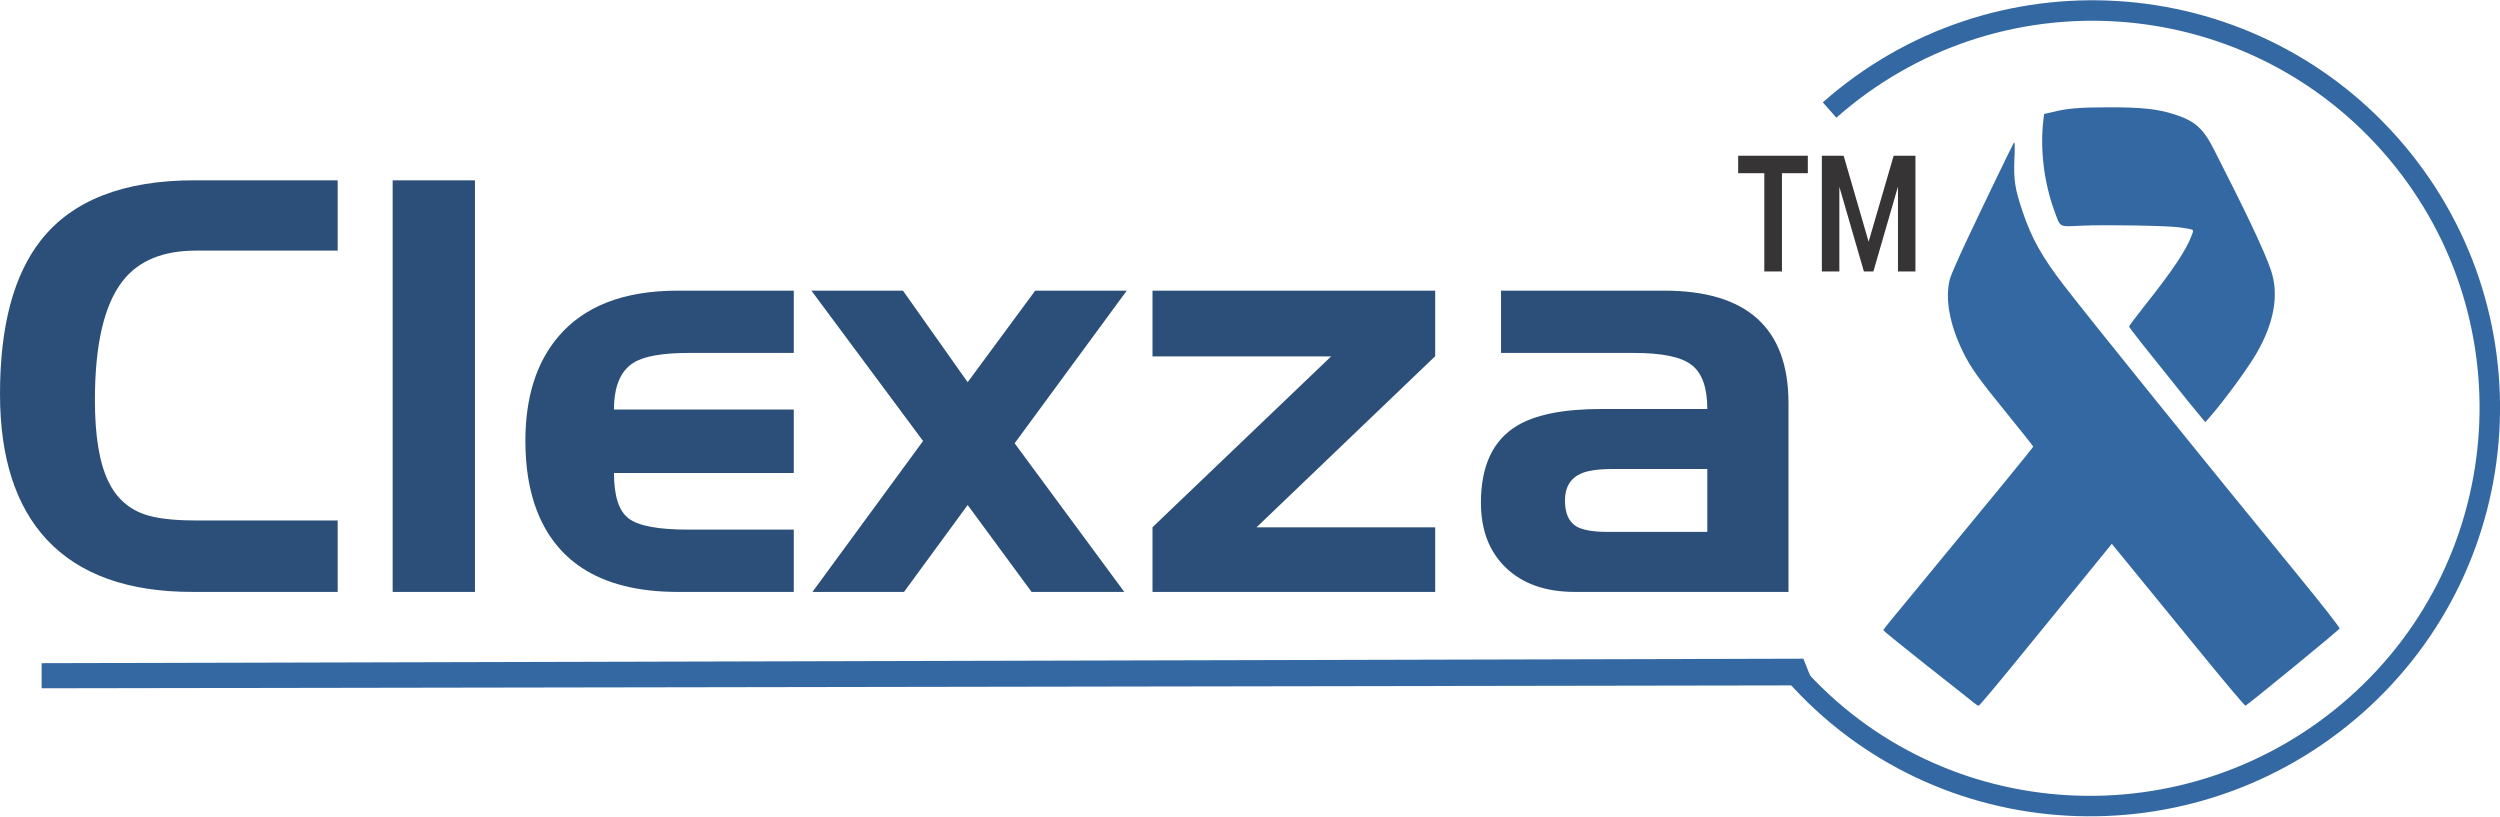
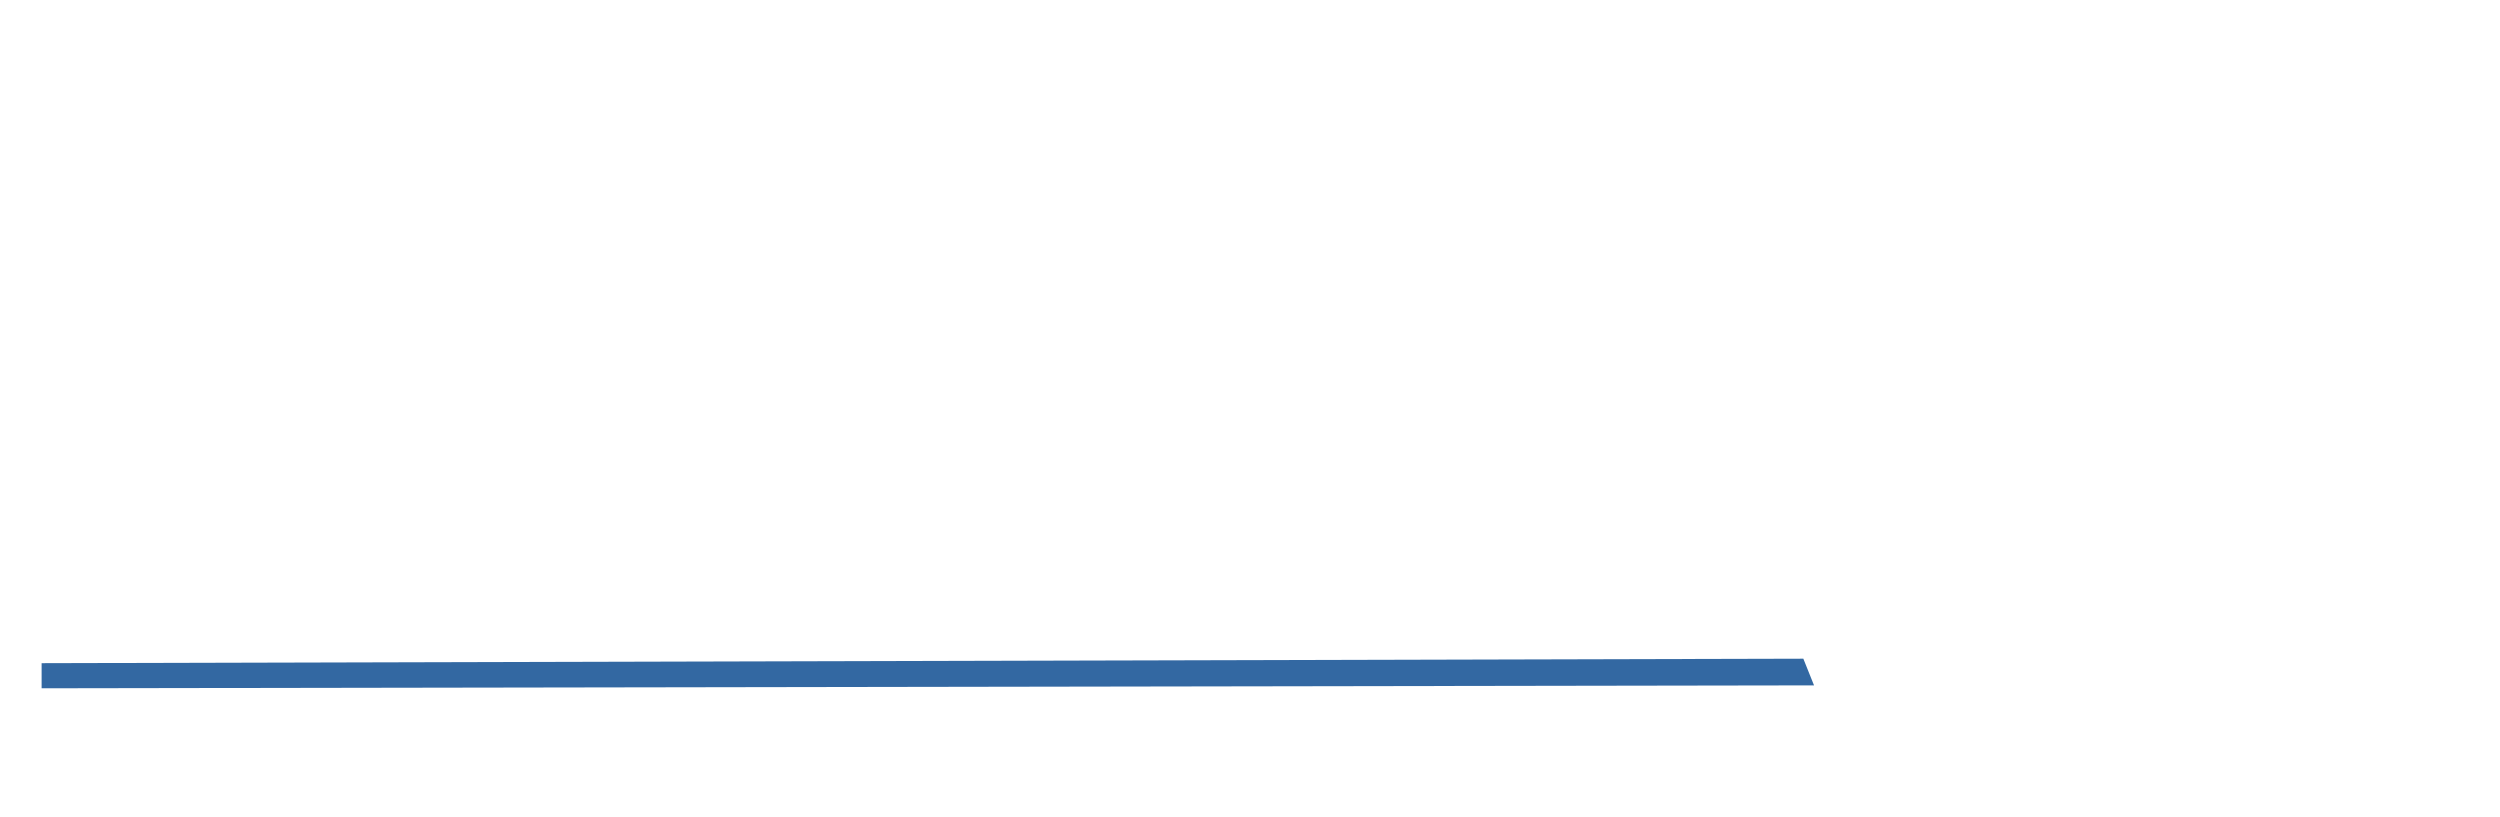
<svg xmlns="http://www.w3.org/2000/svg" xml:space="preserve" width="1.696in" height="0.554in" version="1.1" style="shape-rendering:geometricPrecision; text-rendering:geometricPrecision; image-rendering:optimizeQuality; fill-rule:evenodd; clip-rule:evenodd" viewBox="0 0 438001.15 142962.95">
  <defs>
    <style type="text/css">
   
    .str0 {stroke:#3368A2;stroke-width:3587.16;stroke-miterlimit:22.926}
    .fil2 {fill:none}
    .fil3 {fill:#3368A2}
    .fil4 {fill:#373435;fill-rule:nonzero}
    .fil1 {fill:#3368A2;fill-rule:nonzero}
    .fil0 {fill:#2B4F78;fill-rule:nonzero}
   
  </style>
  </defs>
  <g id="Layer_x0020_1">
    <g id="_1796458847712">
-       <path class="fil0" d="M59160.77 31534.11l0 12320.2 -24855.96 0c-5758.99,0 -10033.49,1769.18 -12786.9,5292.29 -3254.68,4139.27 -4890.66,11101.1 -4890.66,20882.42 0,6209.41 767.66,10917.06 2302.98,14156.49 1352.3,2870.34 3438.72,4806.27 6242.97,5824.06 2053.88,751.39 5091.98,1118.45 9131.61,1118.45l24855.96 0 0 12520.51 -25474.16 0c-11284.11,0 -19763.98,-3054.38 -25474.16,-9146.86 -5474.29,-5876.93 -8212.45,-14390.35 -8212.45,-25540.25 0,-11902.31 2403.64,-20883.44 7194.66,-26959.66 5509.88,-6978.09 14472.7,-10467.65 26892.55,-10467.65l25073.55 0zm9631.86 0l14421.87 0 0 72114.42 -14421.87 0 0 -72114.42zm70277.11 61198.37l0 10916.04 -20331.33 0c-6910.99,0 -12503.22,-1402.13 -16776.71,-4206.38 -3605.47,-2371.11 -6242.97,-5725.43 -7912.5,-10066.02 -1336.04,-3489.55 -2002.02,-7544.43 -2002.02,-12168.7 0,-7628.83 1902.38,-13705.04 5724.42,-18229.67 4557.16,-5408.2 11551.52,-8111.79 20966.82,-8111.79l20331.33 0 0 10916.04 -18445.23 0c-4556.15,0 -7762.02,568.37 -9582.04,1686.82 -2319.25,1418.39 -3472.27,4173.84 -3472.27,8229.74l31499.54 0 0 11117.36 -31499.54 0c0,4006.07 852.05,6659.84 2571.41,7962.33 1703.09,1301.47 5175.36,1954.23 10399.52,1954.23l18528.6 0zm19314.56 10916.04l-16041.58 0 19379.64 -26441.11 -19564.69 -26341.46 16041.58 0 11335.97 16041.58 11835.2 -16041.58 16041.58 0 -19648.06 26742.07 19213.9 26040.5 -16242.9 0 -11199.72 -15224.1 -11150.92 15224.1zm93062.93 0l-49527.89 0 0 -11333.94 31298.22 -29930.66 -31298.22 0 0 -11517.97 49527.89 0 0 11484.42 -31300.25 29980.48 31300.25 0 0 11317.67zm34887.41 -41866.52l-23353.17 0 0 -10916.04 28577.34 0c14523.54,0 21784.3,6560.2 21784.3,19697.89l0 33084.68 -37441.54 0c-5091.98,0 -9098.06,-1402.13 -12036.52,-4206.38 -2937.45,-2804.25 -4406.68,-6611.04 -4406.68,-11434.6 0,-6410.74 2086.41,-10883.51 6260.25,-13437.63 3271.97,-1986.77 8229.74,-2971 14890.6,-2971l18512.33 0c0,-3707.14 -901.88,-6276.52 -2720.88,-7695.93 -1802.73,-1419.41 -5158.07,-2120.98 -10066.02,-2120.98zm-4707.65 31350.07l17494.55 0 0 -11016.7 -16509.3 0c-2554.13,0 -4406.68,266.39 -5592.24,783.93 -1887.13,834.77 -2837.81,2419.91 -2837.81,4723.91 0,2170.8 634.46,3672.57 1902.38,4491.07 1085.91,684.29 2938.47,1017.79 5542.41,1017.79z" />
-       <path class="fil1" d="M345902.12 123149.15c-305.03,-290.8 -4013.19,-3196.73 -8242.95,-6538.85 -4228.75,-3341.11 -7687.8,-6149.43 -7687.8,-6236.87 0,-194.2 897.81,-1262.83 6175.86,-7655.26 13121.42,-15885 20073.07,-24381.13 20073.07,-24531.61 0,-62.02 -2053.88,-2661.9 -4566.31,-5751.87 -5248.57,-6469.71 -6414.8,-8111.79 -7813.88,-10998.4 -2302.98,-4761.53 -3097.08,-9258.71 -2218.59,-12583.55 166.75,-680.22 1482.45,-3662.41 2918.13,-6722.88 2779.85,-5906.42 7868.78,-16453.37 8274.47,-17144.78 187.09,-290.8 217.59,291.81 112.86,2798.15 -148.45,3740.7 87.44,5227.21 1422.46,9199.74 1600.4,4751.37 3410.25,7976.56 7261.77,12978.05 4741.2,6149.43 24327.24,30409.56 40976.85,50750.04 4180.96,5110.29 7376.67,9189.57 7316.68,9346.15 -112.86,289.78 -16125.97,13403.06 -16499.13,13527.11 -100.66,36.6 -3369.58,-3828.14 -7257.7,-8587.64 -3887.11,-4760.52 -9114.33,-11156 -11615.58,-14215.46l-4548.01 -5566.82 -462.63 582.61c-256.23,290.8 -2557.18,3157.07 -5113.34,6285.67 -2556.16,3128.6 -7547.48,9249.56 -11089.91,13600.32 -3543.44,4351.78 -6537.83,7908.44 -6652.73,7908.44 -113.88,1.02 -463.65,-194.2 -758.51,-486.02l-5.08 43.72zm37405.95 -52953.38c-8015.2,-9973.5 -10287.68,-12856.04 -10287.68,-13047.19 0,-99.64 1161.15,-1671.57 2582.6,-3459.05 5038.1,-6333.46 7498.68,-10018.24 8424.96,-12613.03 362.99,-1010.67 531.77,-873.41 -2188.09,-1301.47 -2129.12,-290.8 -12942.47,-485 -17196.63,-290.8 -4032.51,194.2 -3616.65,388.41 -4738.15,-2662.92 -1836.29,-5061.48 -2519.56,-10895.71 -1882.04,-16036.5l112.86 -874.42 1303.5 -290.8c2581.58,-680.22 4922.18,-874.42 10017.22,-874.42 5704.08,-11.18 8570.35,290.8 11489.5,1233.34 3610.55,1166.24 5031.99,2417.88 6925.22,6130.11 5789.49,11336.99 8895.72,17916.51 9999.93,21177.29 1443.81,4264.33 572.44,9229.22 -2560.23,14610.99 -1586.16,2730.03 -5736.62,8374.12 -8250.07,11233.28l-700.55 777.83 -3052.34 -3712.23z" />
      <g>
-         <path class="fil2 str0" d="M320542.86 19221.02c28810.18,-25446.7 72791.58,-22718.71 98237.27,6090.45 25445.69,28810.18 22718.71,72791.58 -6091.47,98237.27 -28809.16,25446.7 -72932.92,23143.72 -98378.6,-5665.44" />
        <polygon class="fil3" points="7291.26,116133.44 315946.04,115347.48 317818.93,120022.59 7291.26,120534.02 " />
      </g>
-       <path class="fil4" d="M332525.49 32632.22l-4309.07 14875.35 -1660.39 0 -4300.94 -14838.74 0 14838.74 -3065.56 0 0 -20279.48 3816.95 0 4375.16 15069.55 4385.33 -15069.55 3816.95 0 0 20279.48 -3058.44 0 0 -14875.35zm-15793.49 -2346.71l-4531.74 0 0 17222.05 -3095.05 0 0 -17222.05 -4579.53 0 0 -3057.43 12206.32 0 0 3057.43z" />
    </g>
  </g>
</svg>